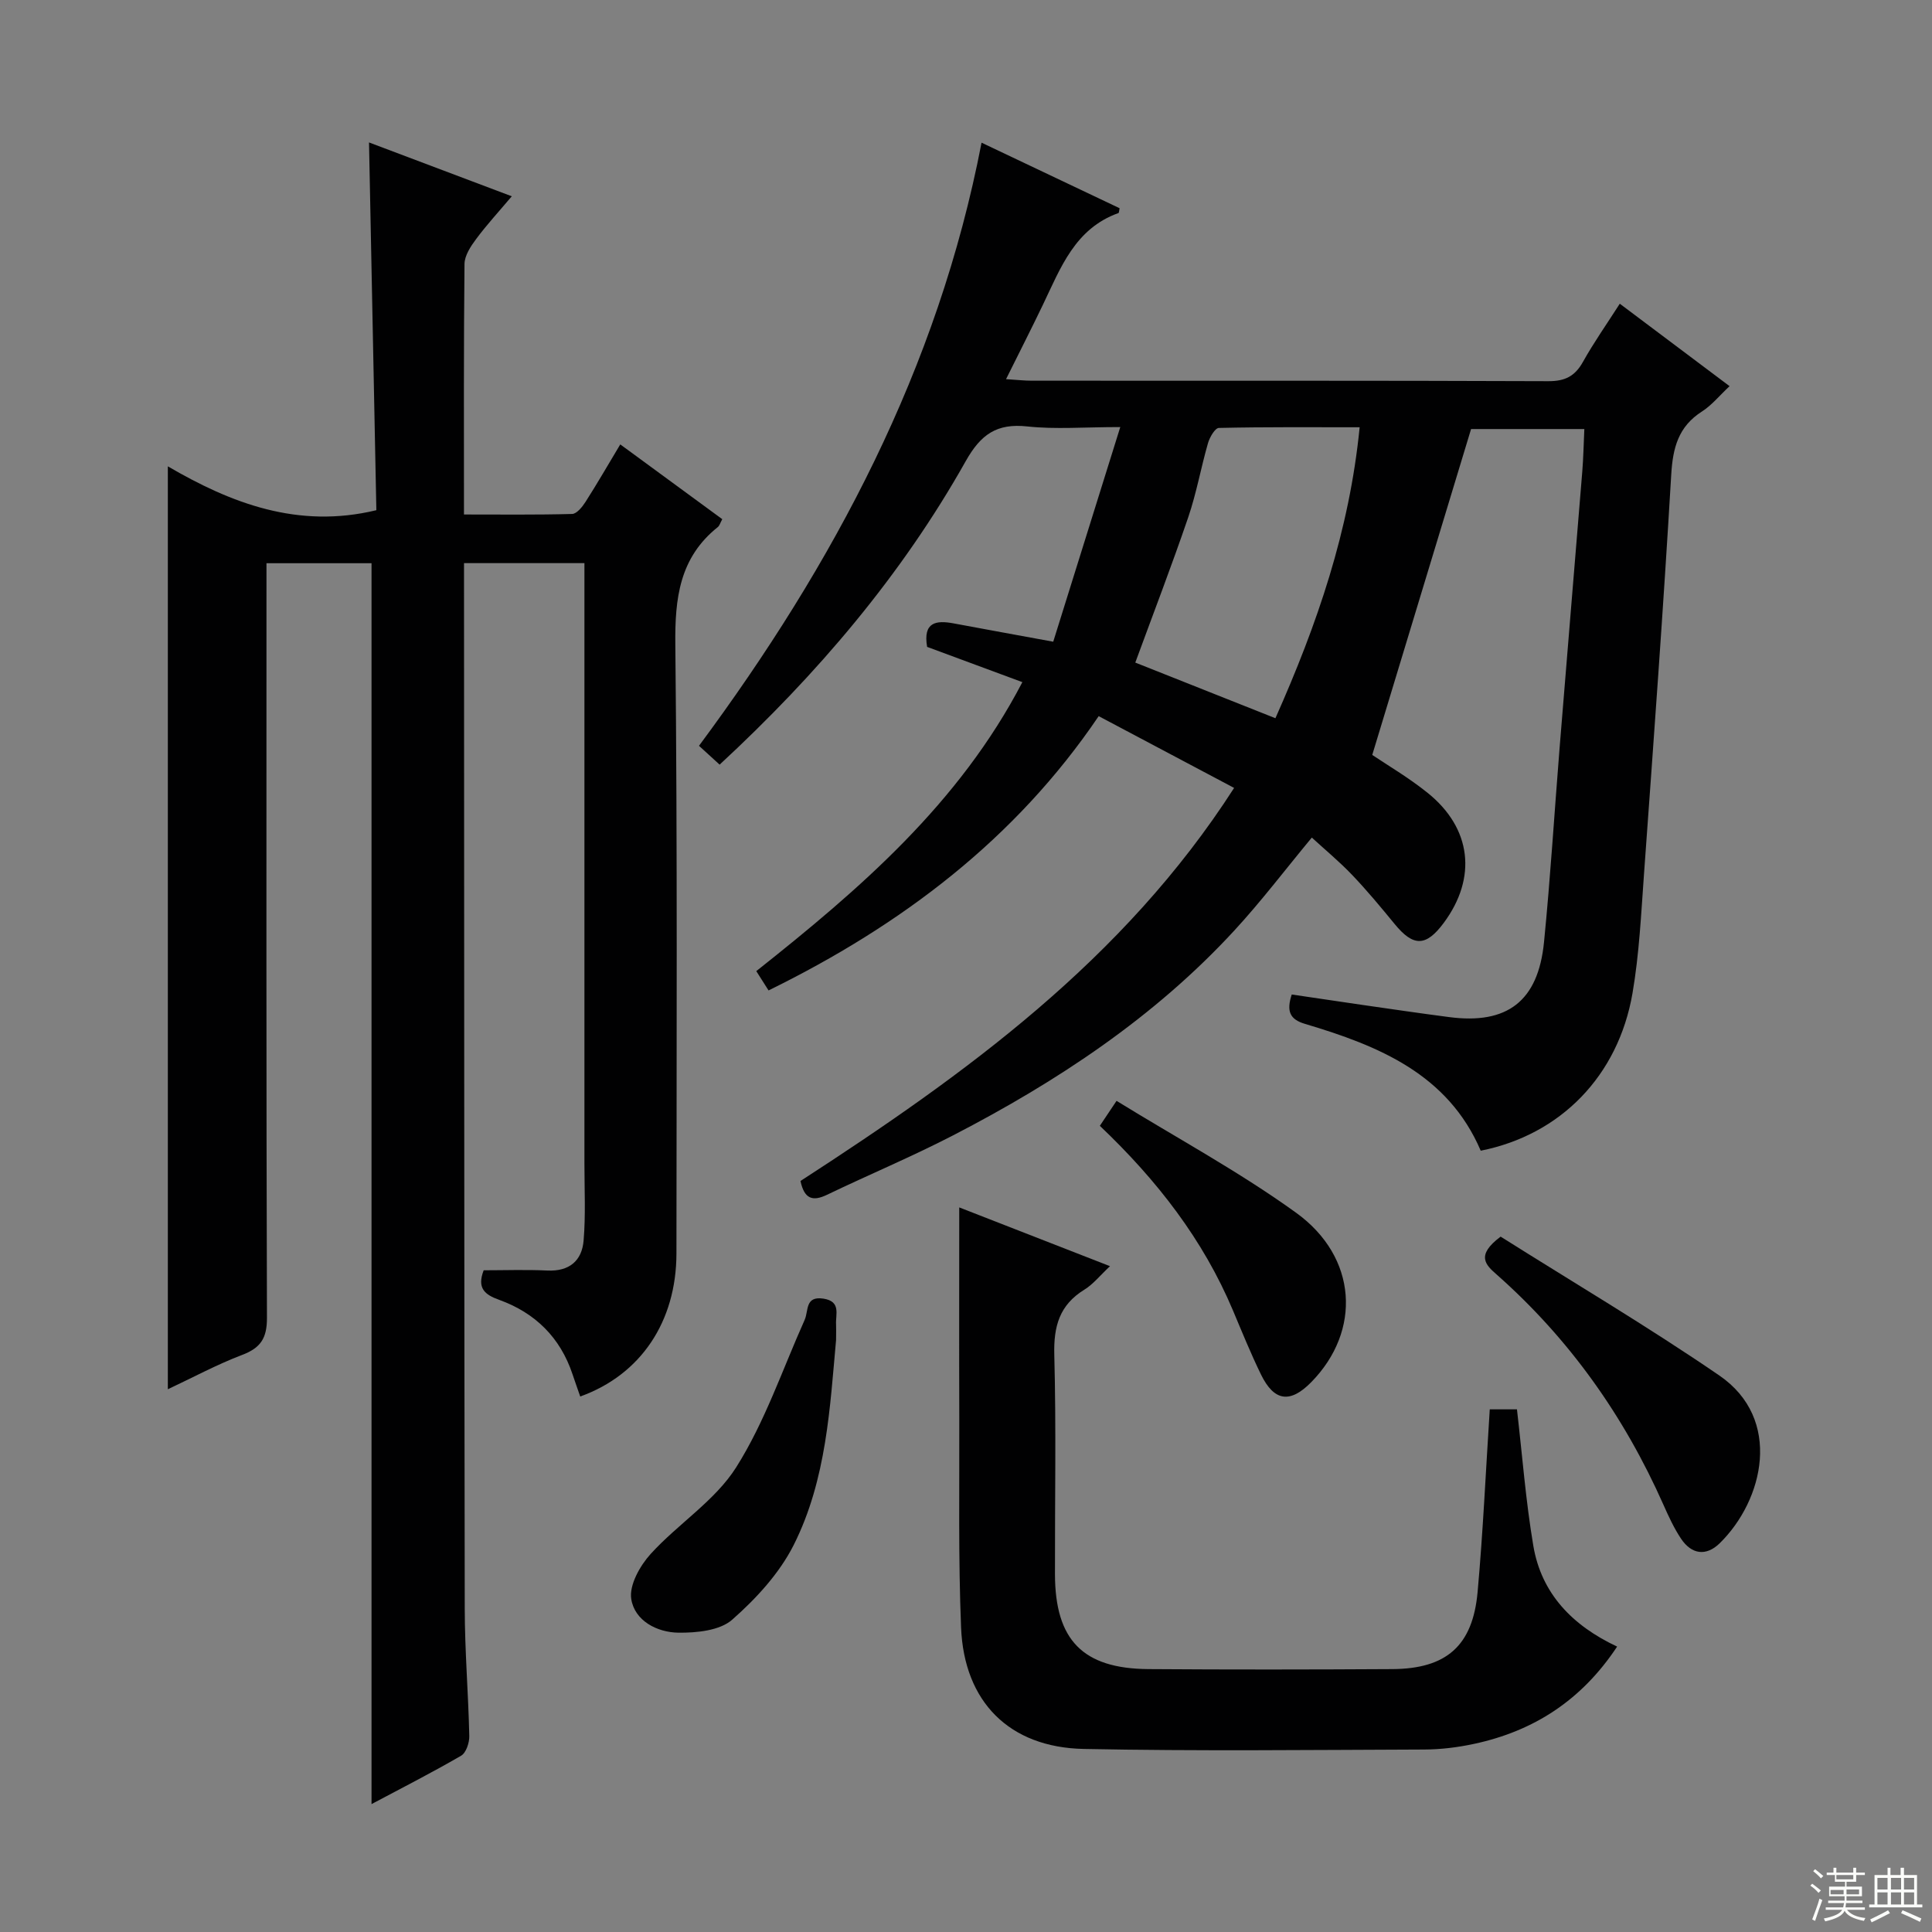
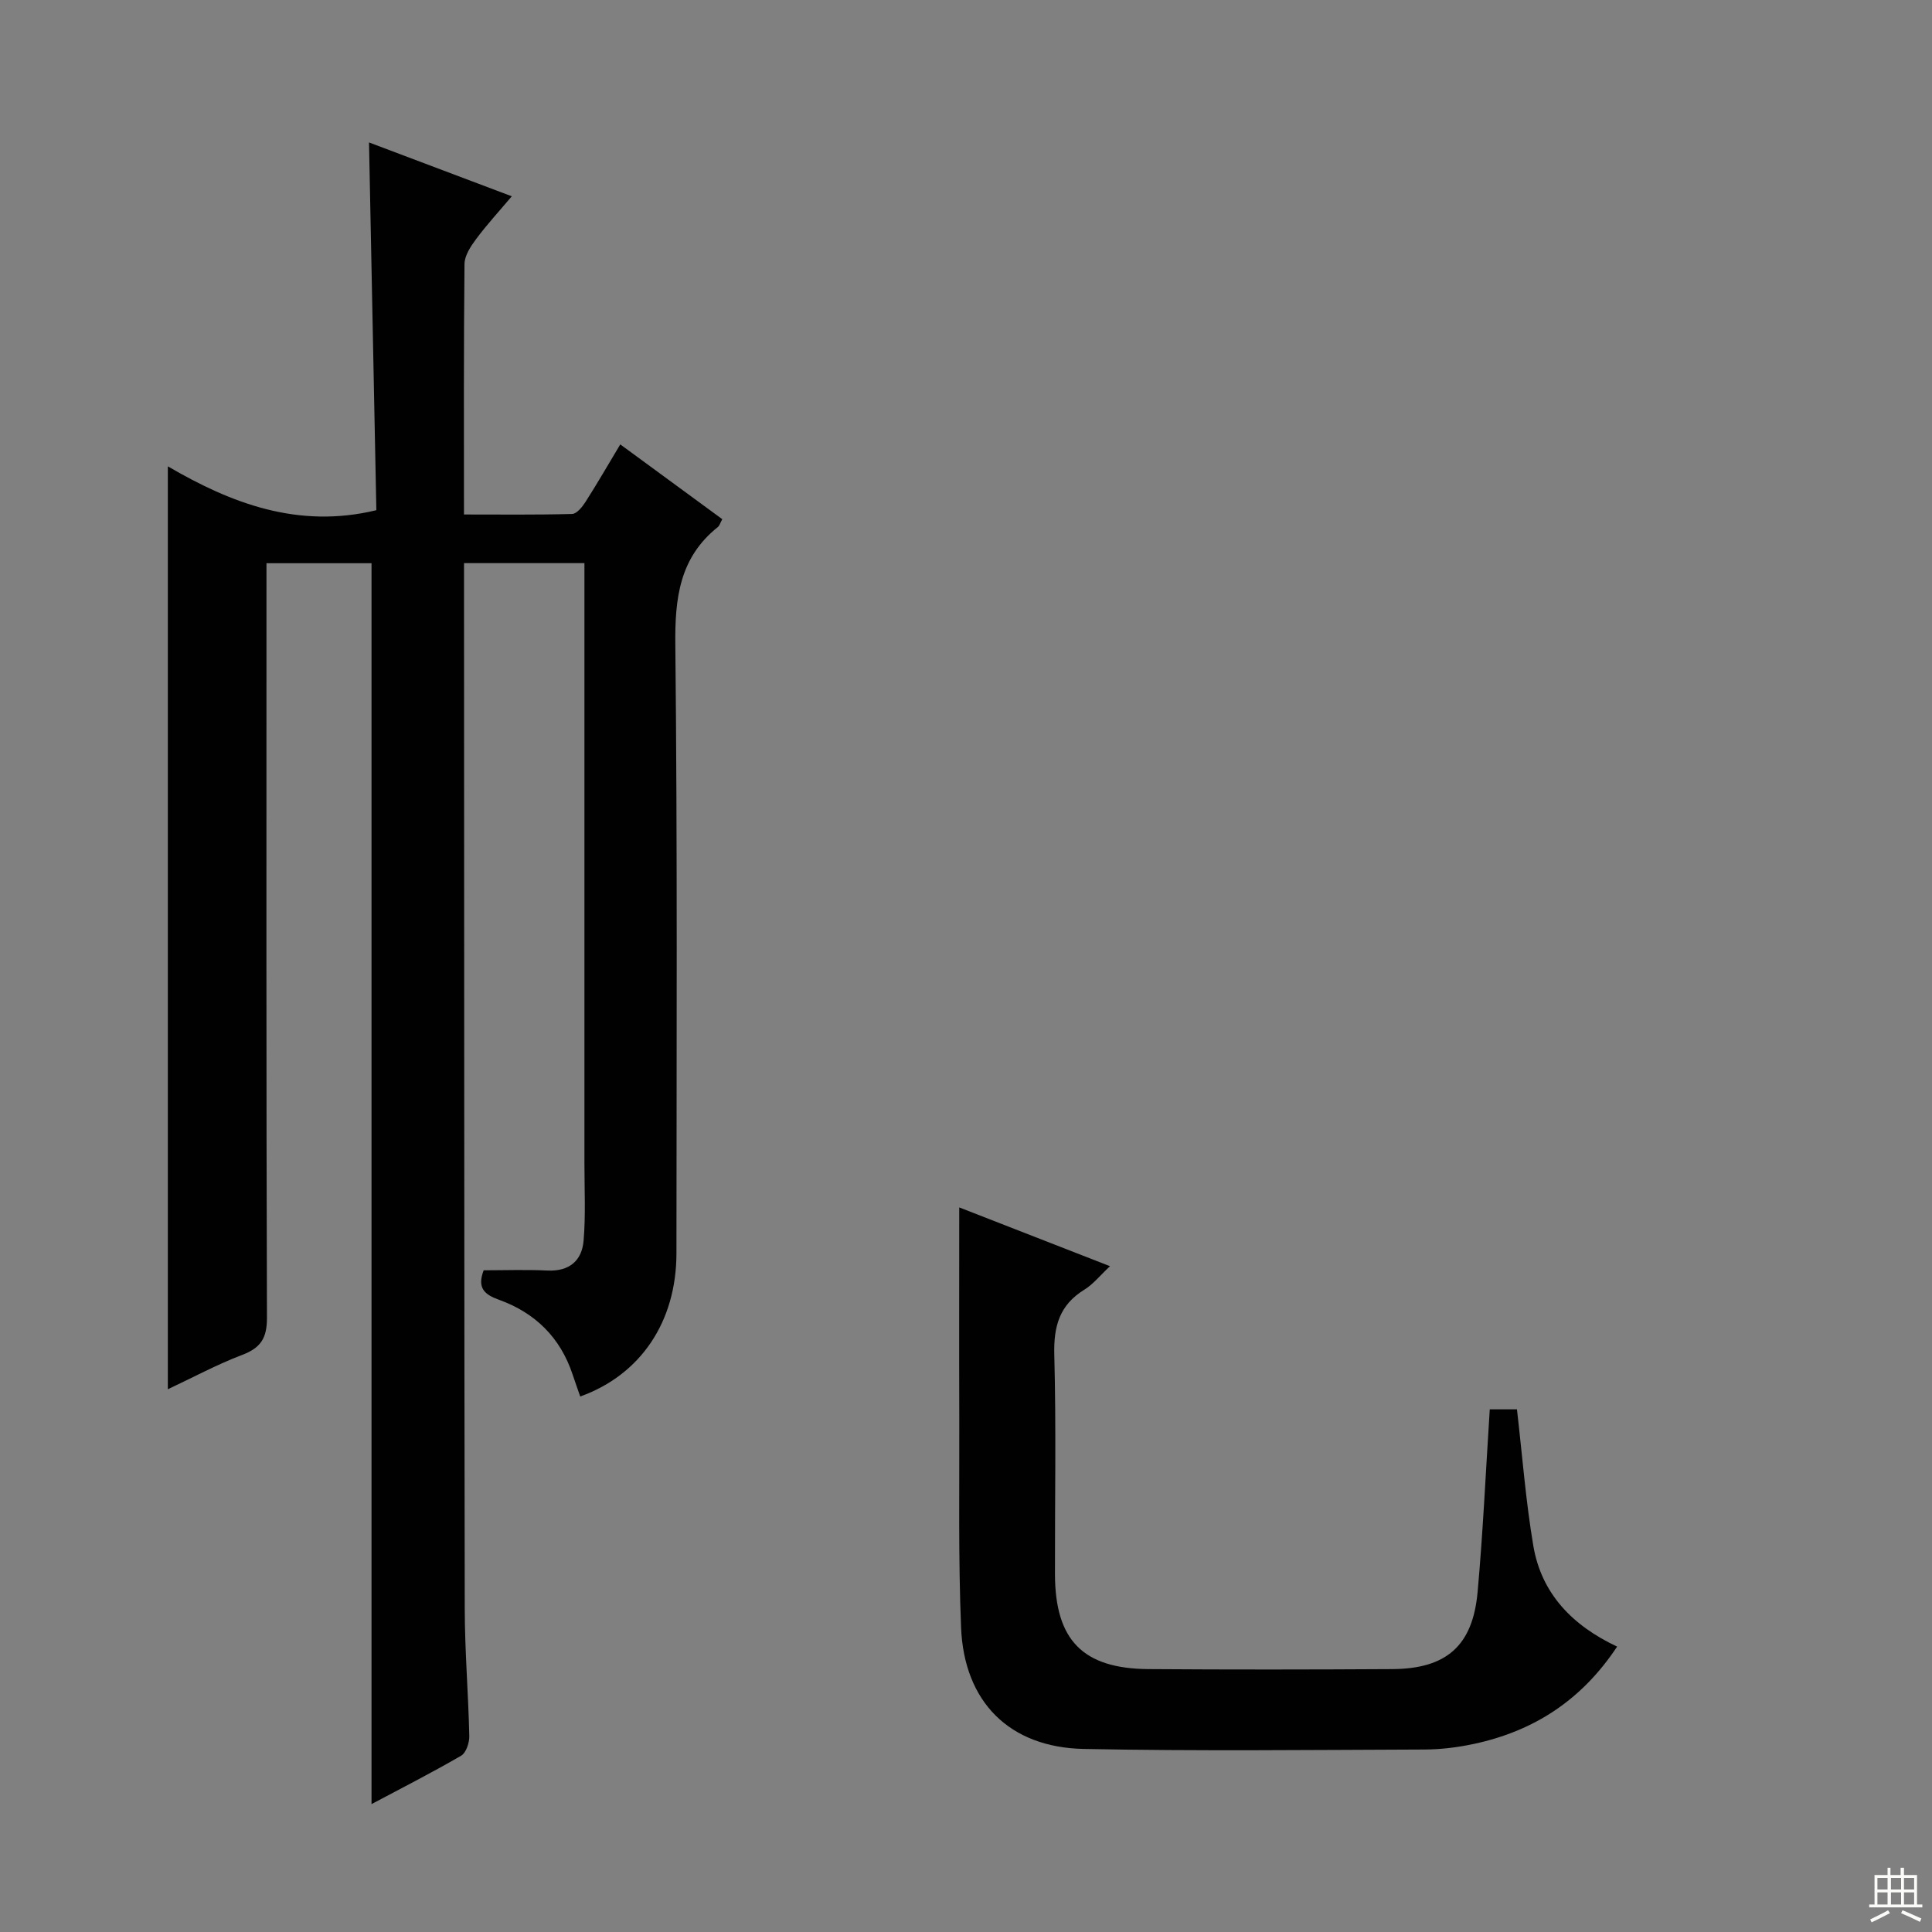
<svg xmlns="http://www.w3.org/2000/svg" enable-background="new 0 0 400 400" viewBox="0 0 400 400">
  <rect x="0" y="0" width="400" height="400" fill="#808080" stroke="none" />
  <g fill="#010102">
    <path d="m120.13 289.13c-.53-1.53-1.08-3.06-1.59-4.59-2.54-7.63-7.74-12.73-15.19-15.42-2.99-1.07-4.64-2.41-3.21-6.12 4.29 0 8.75-.16 13.2.05 4.54.21 7.14-2.03 7.49-6.21.44-5.25.17-10.57.17-15.86.01-39.33 0-78.66 0-118 0-1.99 0-3.99 0-6.39-8.26 0-16.29 0-24.93 0v5.43c.04 70.33.03 140.66.15 210.99.01 8.81.75 17.62.94 26.43.03 1.38-.66 3.46-1.69 4.06-6.15 3.57-12.5 6.8-18.55 10.02 0-85.68 0-171.07 0-256.91-6.59 0-13.79 0-21.75 0v5.76c0 50.17-.06 100.33.1 150.5.01 4.21-1.32 6.21-5.16 7.66-5.23 1.99-10.2 4.68-15.36 7.1 0-63.74 0-127.03 0-191.08 13.08 7.64 26.97 13 43.17 9.08-.5-25.03-1-50.27-1.52-76.14 9.64 3.64 19.18 7.24 29.56 11.15-2.68 3.17-5.19 5.9-7.39 8.86-1.12 1.5-2.38 3.41-2.4 5.15-.18 16.99-.11 33.98-.11 51.87 7.61 0 15.01.09 22.4-.11.95-.03 2.1-1.46 2.76-2.49 2.41-3.78 4.66-7.67 7.2-11.91 7.08 5.19 14.08 10.32 21.12 15.48-.44.8-.57 1.35-.92 1.63-7.95 6.34-8.91 14.76-8.8 24.39.44 41.99.25 84 .23 125.99-.01 14.13-7.39 25.13-19.92 29.63z" />
-     <path d="m191.95 133.93c-.88-5.14 1.84-5.55 5.51-4.86 6.5 1.22 13.01 2.39 20.6 3.79 4.51-14.45 8.98-28.75 13.88-44.44-7.5 0-13.43.5-19.24-.13-6.34-.69-9.64 1.65-12.76 7.19-13.32 23.68-30.76 44.14-50.95 62.83-1.47-1.35-2.76-2.52-4.27-3.9 27.91-37.64 49.48-78.08 58.5-124.87 9.76 4.64 19.18 9.11 28.58 13.57-.11.47-.1.95-.24 1-8.99 3.21-11.97 11.34-15.62 18.95-2.36 4.93-4.85 9.79-7.65 15.44 2.23.14 3.78.32 5.32.32 35.66.02 71.32-.04 106.97.1 3.45.01 5.49-1.03 7.15-3.99 2.26-4.05 4.95-7.86 7.63-12.05 7.58 5.69 14.98 11.25 22.73 17.07-2.11 1.97-3.69 3.95-5.71 5.24-4.9 3.13-6.04 7.51-6.37 13.09-1.62 27.54-3.64 55.06-5.63 82.58-.6 8.28-.99 16.63-2.39 24.79-2.96 17.12-14.91 29.31-31.42 32.59-6.81-15.89-21.17-21.73-36.4-26.26-3.14-.93-3.86-2.63-2.73-6.08 4.71.69 9.53 1.42 14.37 2.12 6.08.87 12.15 1.77 18.24 2.56 12 1.57 18.41-3.29 19.62-15.51 1.33-13.39 2.15-26.84 3.23-40.26 1.54-19.05 3.14-38.09 4.69-57.13.23-2.81.28-5.63.43-8.85-8.36 0-16.43 0-23.45 0-6.82 22.49-13.55 44.66-20.46 67.47 3.06 2.07 7.49 4.66 11.45 7.84 9.12 7.32 10.28 17.58 3.37 26.91-3.68 4.97-6.3 5-10.18.26-2.85-3.47-5.72-6.94-8.82-10.18-2.62-2.75-5.58-5.19-8.33-7.72-5.42 6.53-10.44 13.16-16.05 19.25-16.56 17.97-36.65 31.24-58.19 42.39-8.54 4.42-17.45 8.14-26.12 12.31-2.99 1.44-4.71.89-5.51-2.85 34.04-22.05 66.87-45.72 89.78-81.38-9.39-4.97-18.41-9.76-28.04-14.86-17.24 25.47-40.83 43.28-68.35 56.79-.83-1.31-1.6-2.52-2.54-4 21.49-17.03 41.99-34.68 55.09-59.83-6.9-2.57-13.38-4.96-19.72-7.3zm89.55-45.47c-9.97 0-19.57-.08-29.15.14-.79.02-1.89 1.92-2.24 3.12-1.47 5.1-2.39 10.37-4.1 15.38-3.41 9.99-7.2 19.84-10.96 30.08 9.62 3.82 19.22 7.63 29.01 11.52 8.67-19.49 15.32-38.81 17.44-60.24z" />
    <path d="m308.44 291.79h5.63c1.11 9.56 1.82 18.98 3.39 28.26 1.67 9.87 8.06 16.5 17.35 20.86-7.38 11.14-17.27 17.49-29.62 20.14-3.39.73-6.91 1.16-10.37 1.17-23.48.08-46.97.35-70.44-.12-15.41-.31-24.78-9.75-25.4-25.14-.58-14.3-.33-28.64-.37-42.96-.05-14.6-.01-29.2-.01-44.02 9.56 3.73 19.99 7.79 31.21 12.17-2.06 1.93-3.48 3.74-5.32 4.87-5.14 3.17-6.36 7.58-6.21 13.44.4 15.15.11 30.31.14 45.47.03 13.64 5.76 19.54 19.36 19.64 16.82.12 33.65.1 50.47 0 11.2-.06 16.66-4.81 17.67-15.94 1.12-12.39 1.68-24.83 2.52-37.84z" />
-     <path d="m310.69 256.03c14.85 9.37 30.4 18.56 45.26 28.74 13.16 9.01 9.21 25.83.09 34.75-2.81 2.74-5.82 2.31-8-.95-1.46-2.19-2.58-4.63-3.65-7.04-8.13-18.33-19.46-34.33-34.51-47.64-2.24-1.97-4.44-3.94.81-7.86z" />
-     <path d="m173.1 277.44c-1.26 13.71-1.94 28.85-8.77 42.43-2.95 5.86-7.77 11.1-12.75 15.48-2.56 2.25-7.35 2.72-11.11 2.68-4.45-.06-9.08-2.47-9.78-6.99-.44-2.87 1.81-6.88 4.02-9.31 5.66-6.23 13.33-11.01 17.71-17.94 5.94-9.4 9.58-20.26 14.17-30.51.85-1.89.04-5.01 3.9-4.41 3.69.58 2.48 3.25 2.61 5.39.04.67 0 1.33 0 3.18z" />
-     <path d="m227.71 233.09c1.04-1.55 1.85-2.76 3.46-5.17 12.51 7.71 25.4 14.67 37.18 23.17 12.74 9.2 13.54 24.46 3.14 35.06-4.35 4.44-7.68 4.03-10.41-1.56-2.11-4.32-3.92-8.79-5.79-13.23-6.18-14.69-15.7-26.98-27.58-38.27z" />
  </g>
-   <path d="m374.8 390.4.4-.4c.7.5 1.3 1 1.8 1.4l-.5.5c-.5-.6-1.1-1.1-1.7-1.5zm1 7.3-.6-.3c.5-1.4 1.1-2.8 1.5-4.3.2.1.4.2.6.3-.5 1.3-1 2.8-1.5 4.3zm-.4-10.3.4-.4c.4.3 1 .8 1.7 1.4l-.5.5c-.4-.5-1-1-1.6-1.5zm2.5.3h1.7v-1h.6v1h3.5v-1h.6v1h1.8v.5h-1.8v1.4h-2v1h3.2v2h-3.2v.9h3.3v.5h-3.4c0 .3-.1.6-.1.9h4v.5h-3.7c.7.9 1.9 1.5 3.8 1.7-.1.2-.2.4-.3.6-2.1-.4-3.5-1.1-4-2.1-.4 1-1.8 1.7-4 2.2-.1-.2-.2-.4-.3-.6 2.1-.4 3.4-1 3.8-1.8h-3.4v-.5h3.6c.1-.3.1-.6.2-.9h-3.3v-.5h3.4c0-.3 0-.6 0-.9h-3.2v-2h3.3v-1h-2.1v-1.4h-1.7v-.5zm1.1 3.5v1h2.7c0-.3 0-.4 0-.4 0-.1 0-.2 0-.2 0-.1 0-.2 0-.3h-2.7zm1.2-3v.9h3.5v-.9zm4.7 3h-2.6v.6.4h2.6z" fill="#fbfcfa" />
  <path d="m393.6 386.7h.6v1.5h2.7v6.1h1.1v.6h-11v-.6h1.1v-6.1h2.7v-1.5h.6v1.5h2.1v-1.5zm-2.7 8.8.4.6c-1.2.6-2.5 1.3-3.8 1.9-.1-.2-.2-.4-.3-.6 1.2-.6 2.5-1.2 3.7-1.9zm-2.2-6.7v2.4h2.1v-2.4zm0 3v2.5h2.1v-2.5zm2.8-3v2.4h2.1v-2.4zm0 3v2.5h2.1v-2.5zm6 6.1c-1.4-.7-2.7-1.3-3.9-1.8l.3-.6c1.5.6 2.7 1.2 3.9 1.7zm-1.2-9.1h-2.1v2.4h2.1zm-2.1 3v2.5h2.1v-2.5z" fill="#fbfcfa" />
</svg>